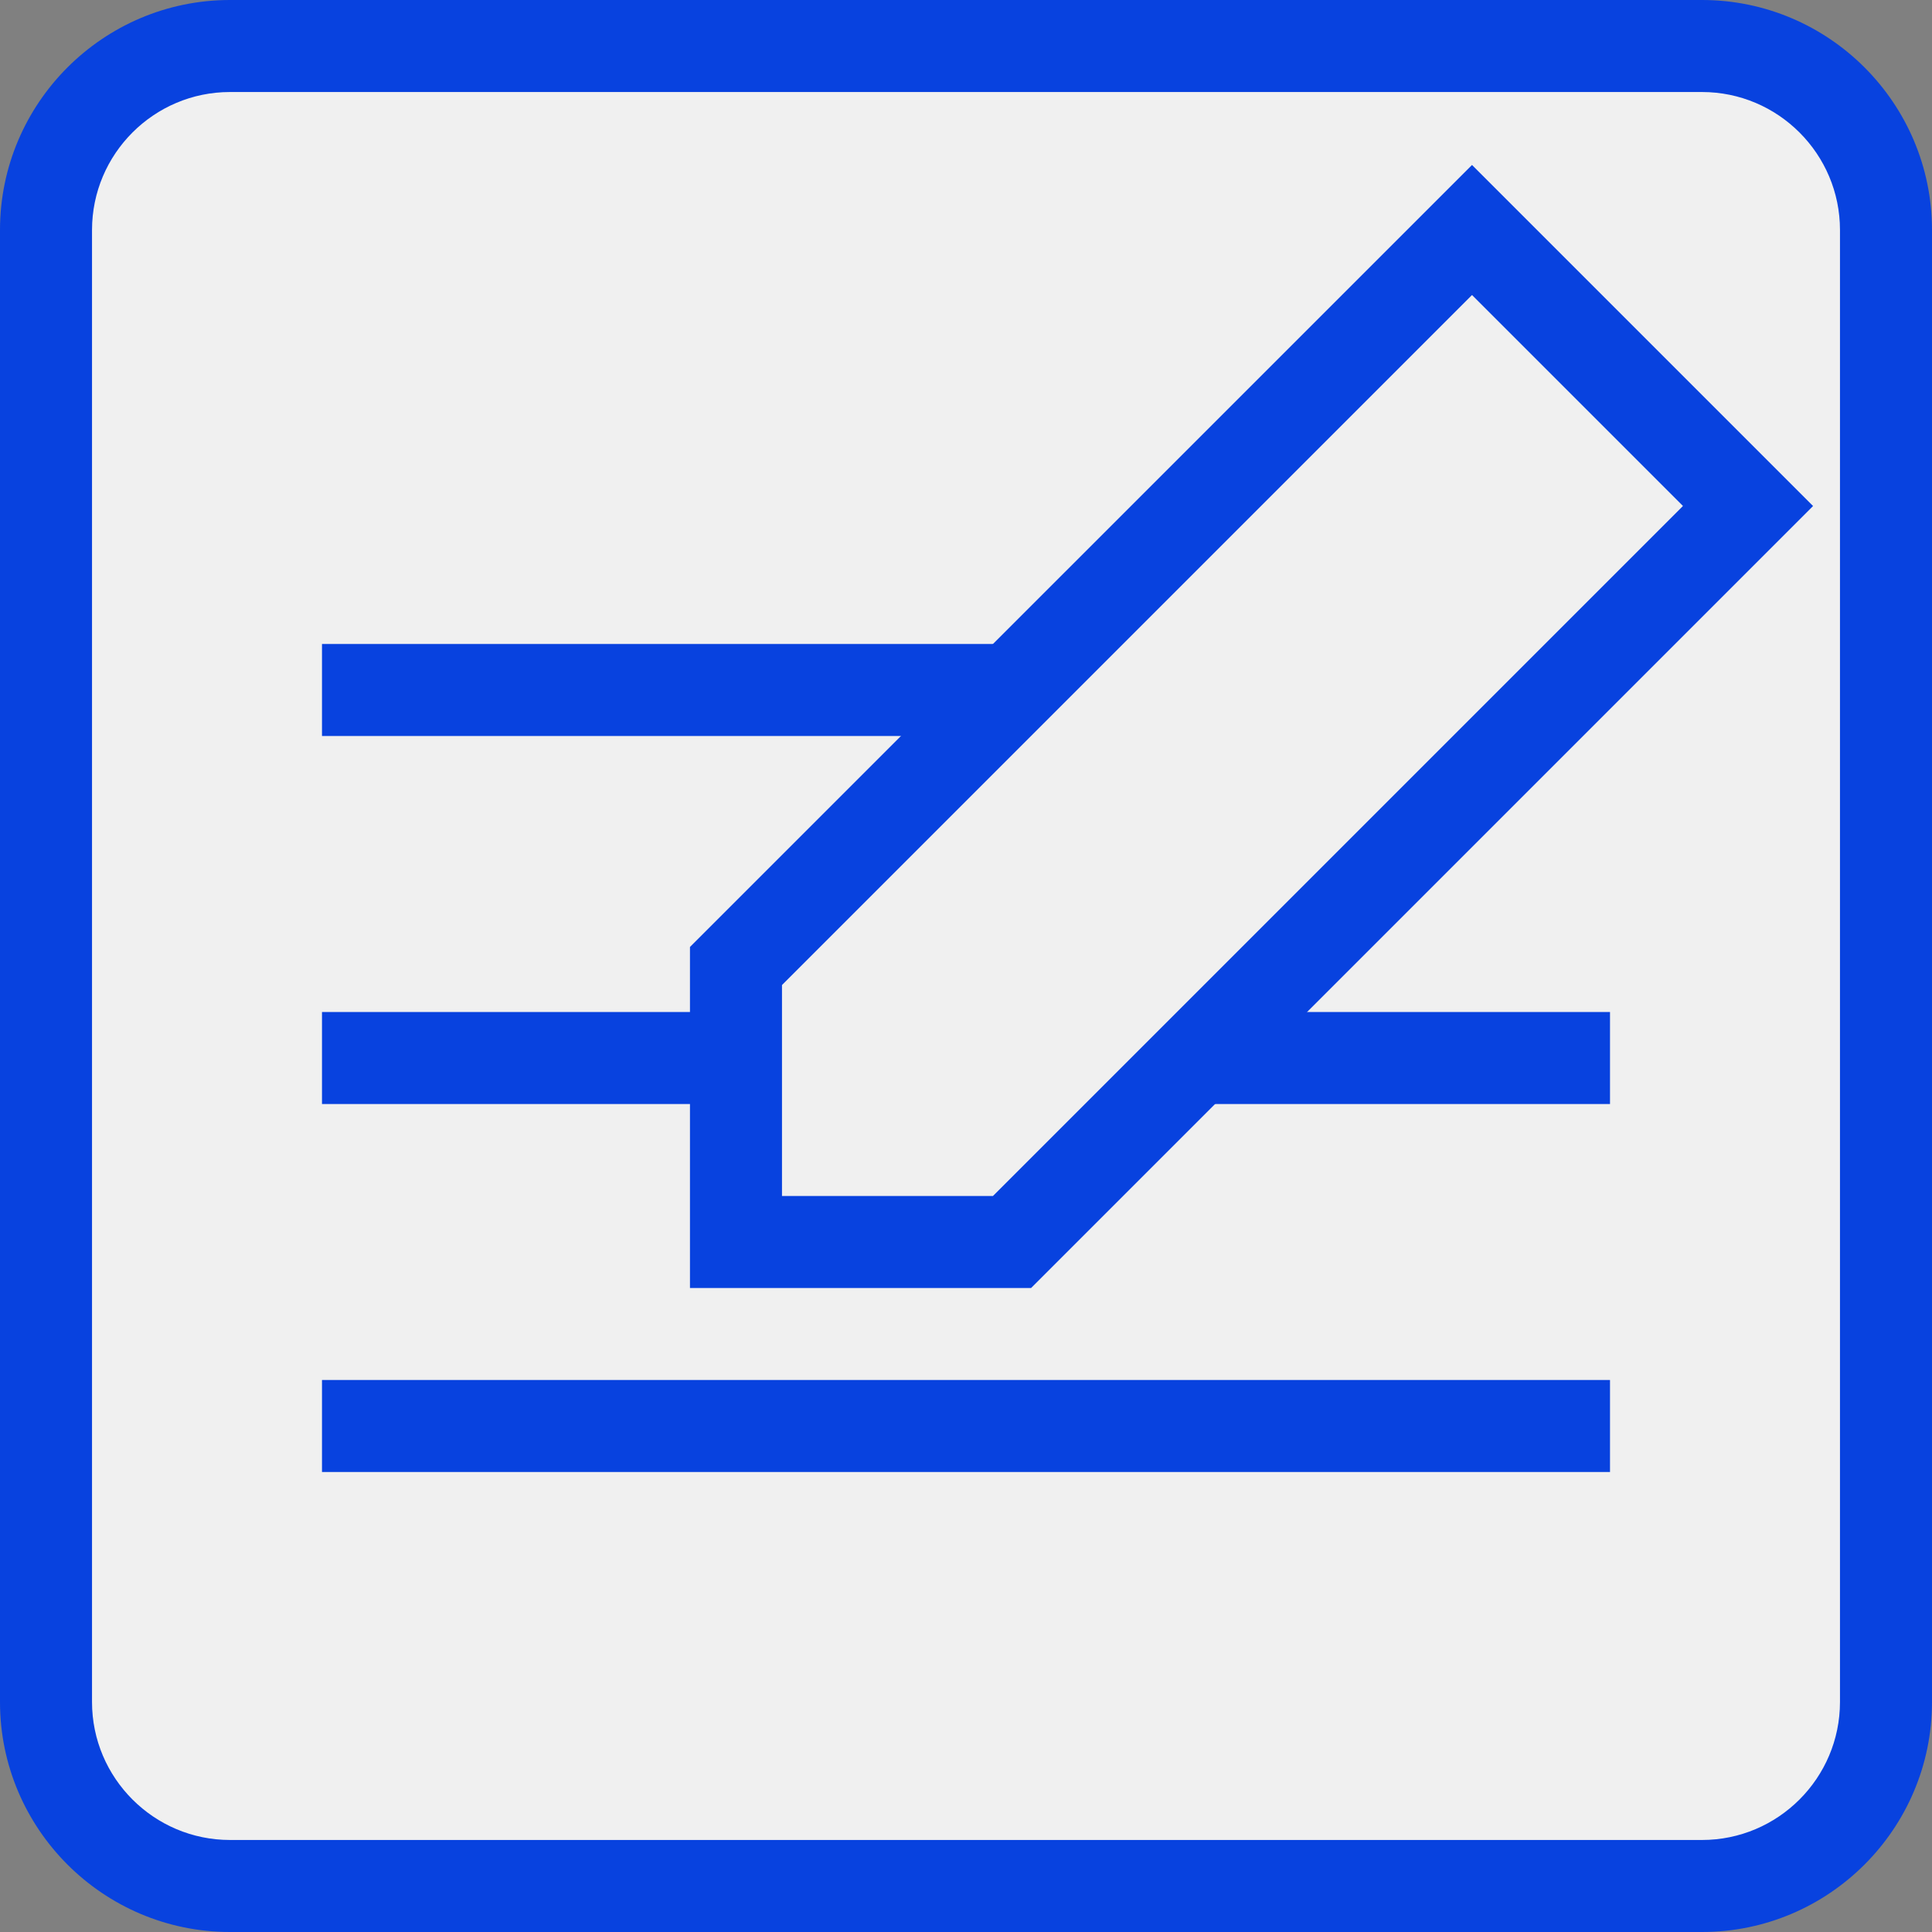
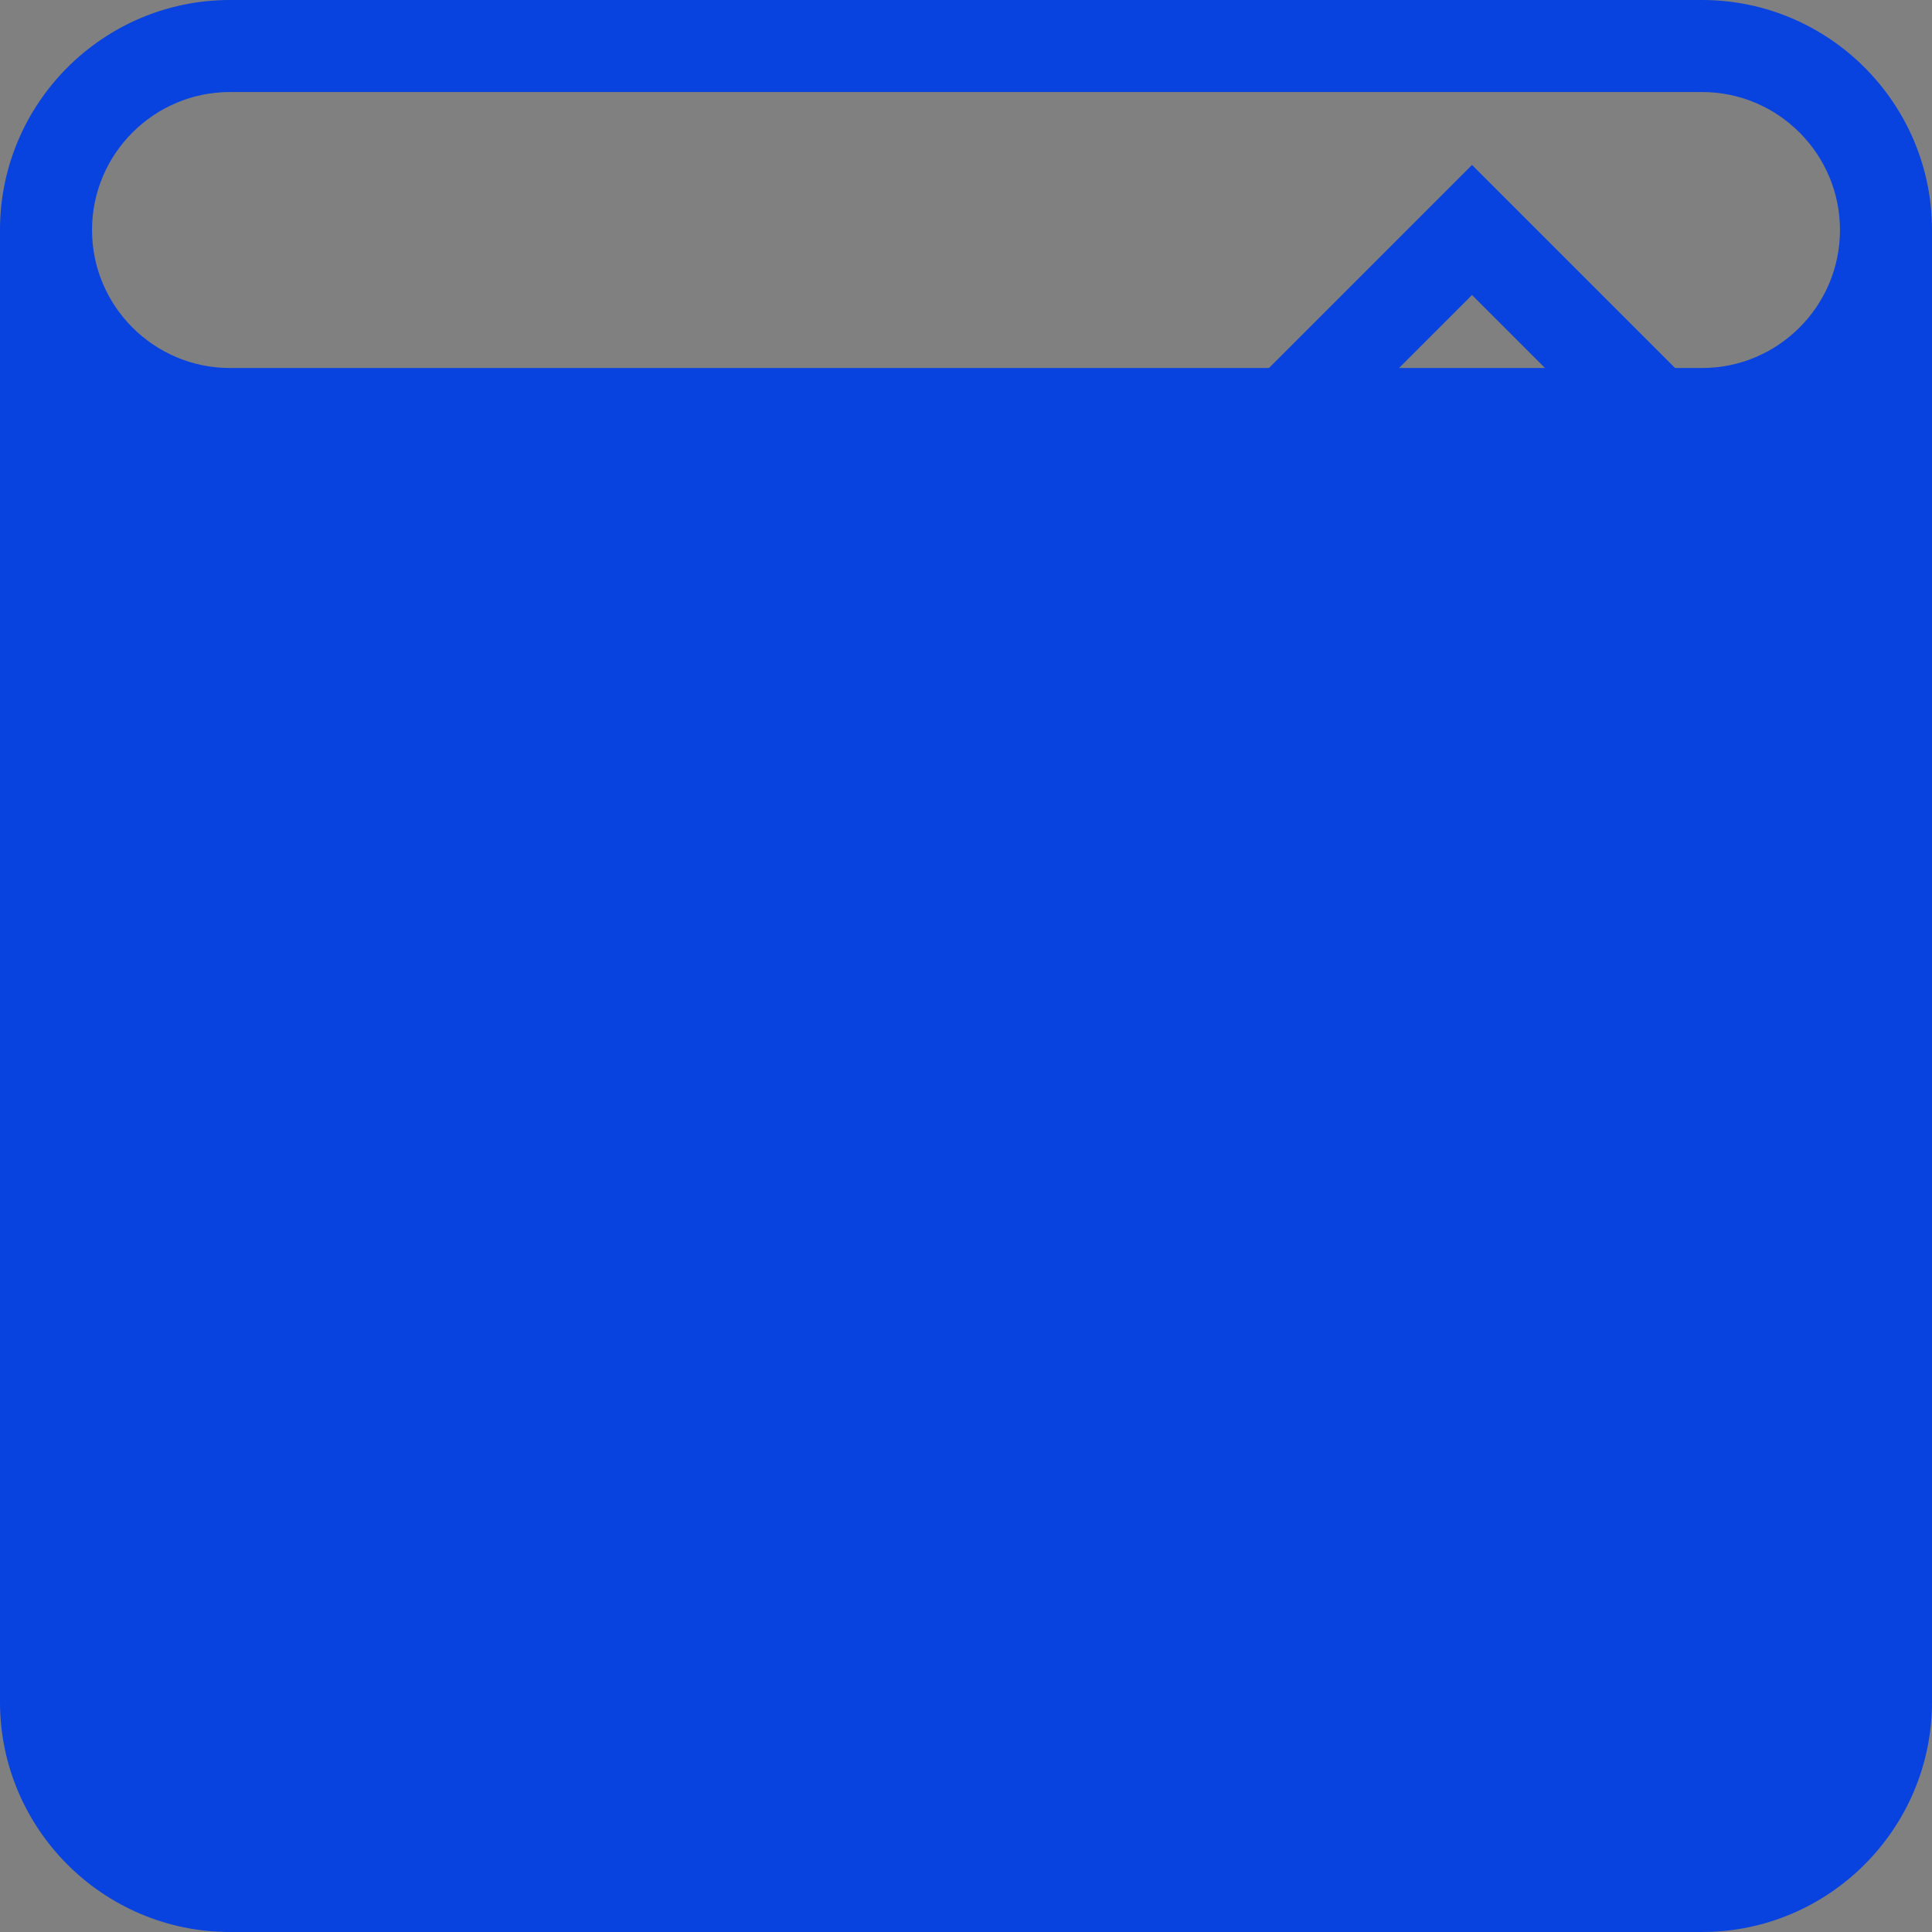
<svg xmlns="http://www.w3.org/2000/svg" id="Layer_2" data-name="Layer 2" viewBox="0 0 394.09 394.09">
  <rect x="0" y="0" width="394.09" height="394.09" fill="#808080" stroke="none" />
  <defs>
    <style>
      .cls-1 {
        fill: #f0f0f0;
      }

      .cls-2 {
        fill: #0842df;
      }
    </style>
  </defs>
  <g id="Layer_1-2" data-name="Layer 1">
    <g>
      <g>
-         <rect class="cls-1" x="9.38" y="9.38" width="375.32" height="375.32" rx="37.53" ry="37.53" />
-         <path class="cls-2" d="M347.17,394.09H46.92c-25.87,0-46.92-21.05-46.92-46.92V46.92C0,21.05,21.05,0,46.92,0H347.17c25.87,0,46.92,21.05,46.92,46.92V347.17c0,25.87-21.05,46.92-46.92,46.92ZM46.92,18.77c-15.52,0-28.15,12.63-28.15,28.15V347.17c0,15.52,12.63,28.15,28.15,28.15H347.17c15.52,0,28.15-12.63,28.15-28.15V46.92c0-15.52-12.63-28.15-28.15-28.15H46.92Z" />
+         <path class="cls-2" d="M347.17,394.09H46.92c-25.87,0-46.92-21.05-46.92-46.92V46.92C0,21.05,21.05,0,46.92,0H347.17c25.87,0,46.92,21.05,46.92,46.92V347.17c0,25.87-21.05,46.92-46.92,46.92ZM46.92,18.77c-15.52,0-28.15,12.63-28.15,28.15c0,15.52,12.63,28.15,28.15,28.15H347.17c15.52,0,28.15-12.63,28.15-28.15V46.92c0-15.52-12.63-28.15-28.15-28.15H46.92Z" />
      </g>
-       <rect class="cls-2" x="65.68" y="131.36" width="205.05" height="18.77" />
      <rect class="cls-2" x="65.68" y="206.43" width="262.73" height="18.77" />
-       <rect class="cls-2" x="65.68" y="281.49" width="262.73" height="18.77" />
      <g>
-         <polygon class="cls-1" points="300.26 46.92 356.56 103.21 206.43 253.34 150.13 253.34 150.13 197.05 300.26 46.92" />
        <path class="cls-2" d="M210.31,262.73h-69.57v-69.57L300.26,33.65l69.57,69.57-159.51,159.51Zm-50.8-18.77h43.03L343.29,103.21l-43.03-43.03L159.51,200.93v43.03Z" />
      </g>
    </g>
  </g>
</svg>